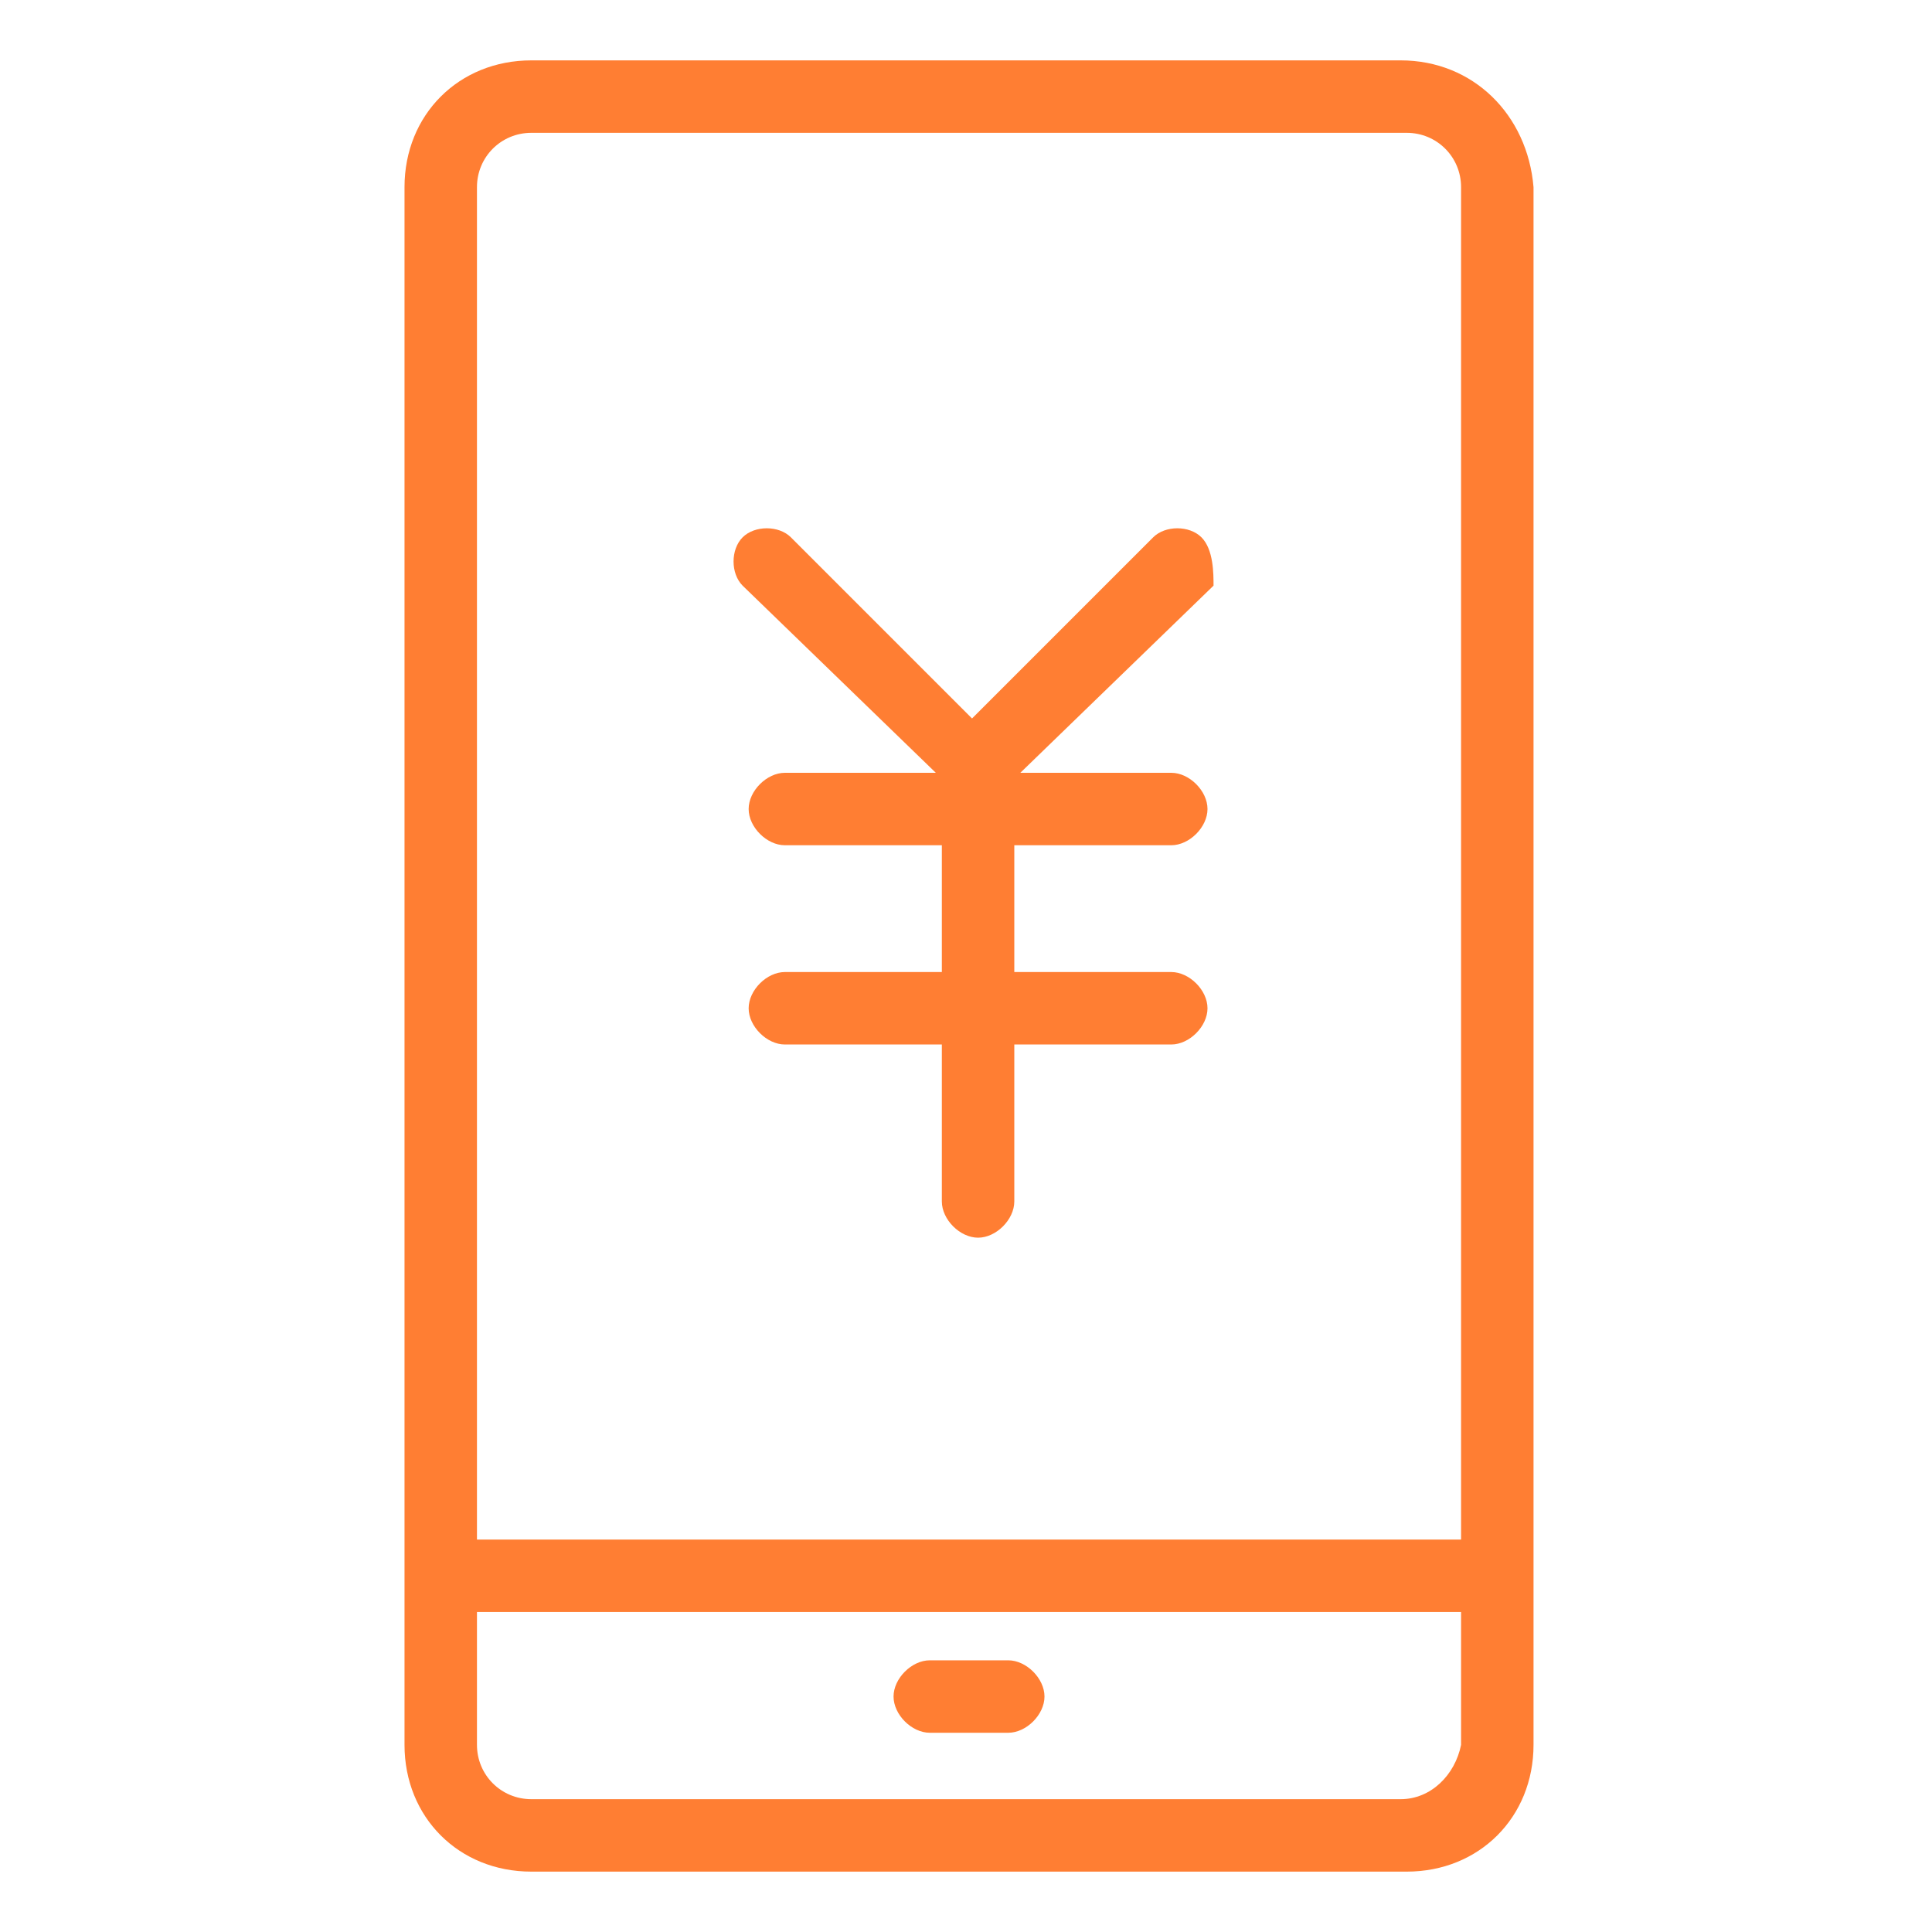
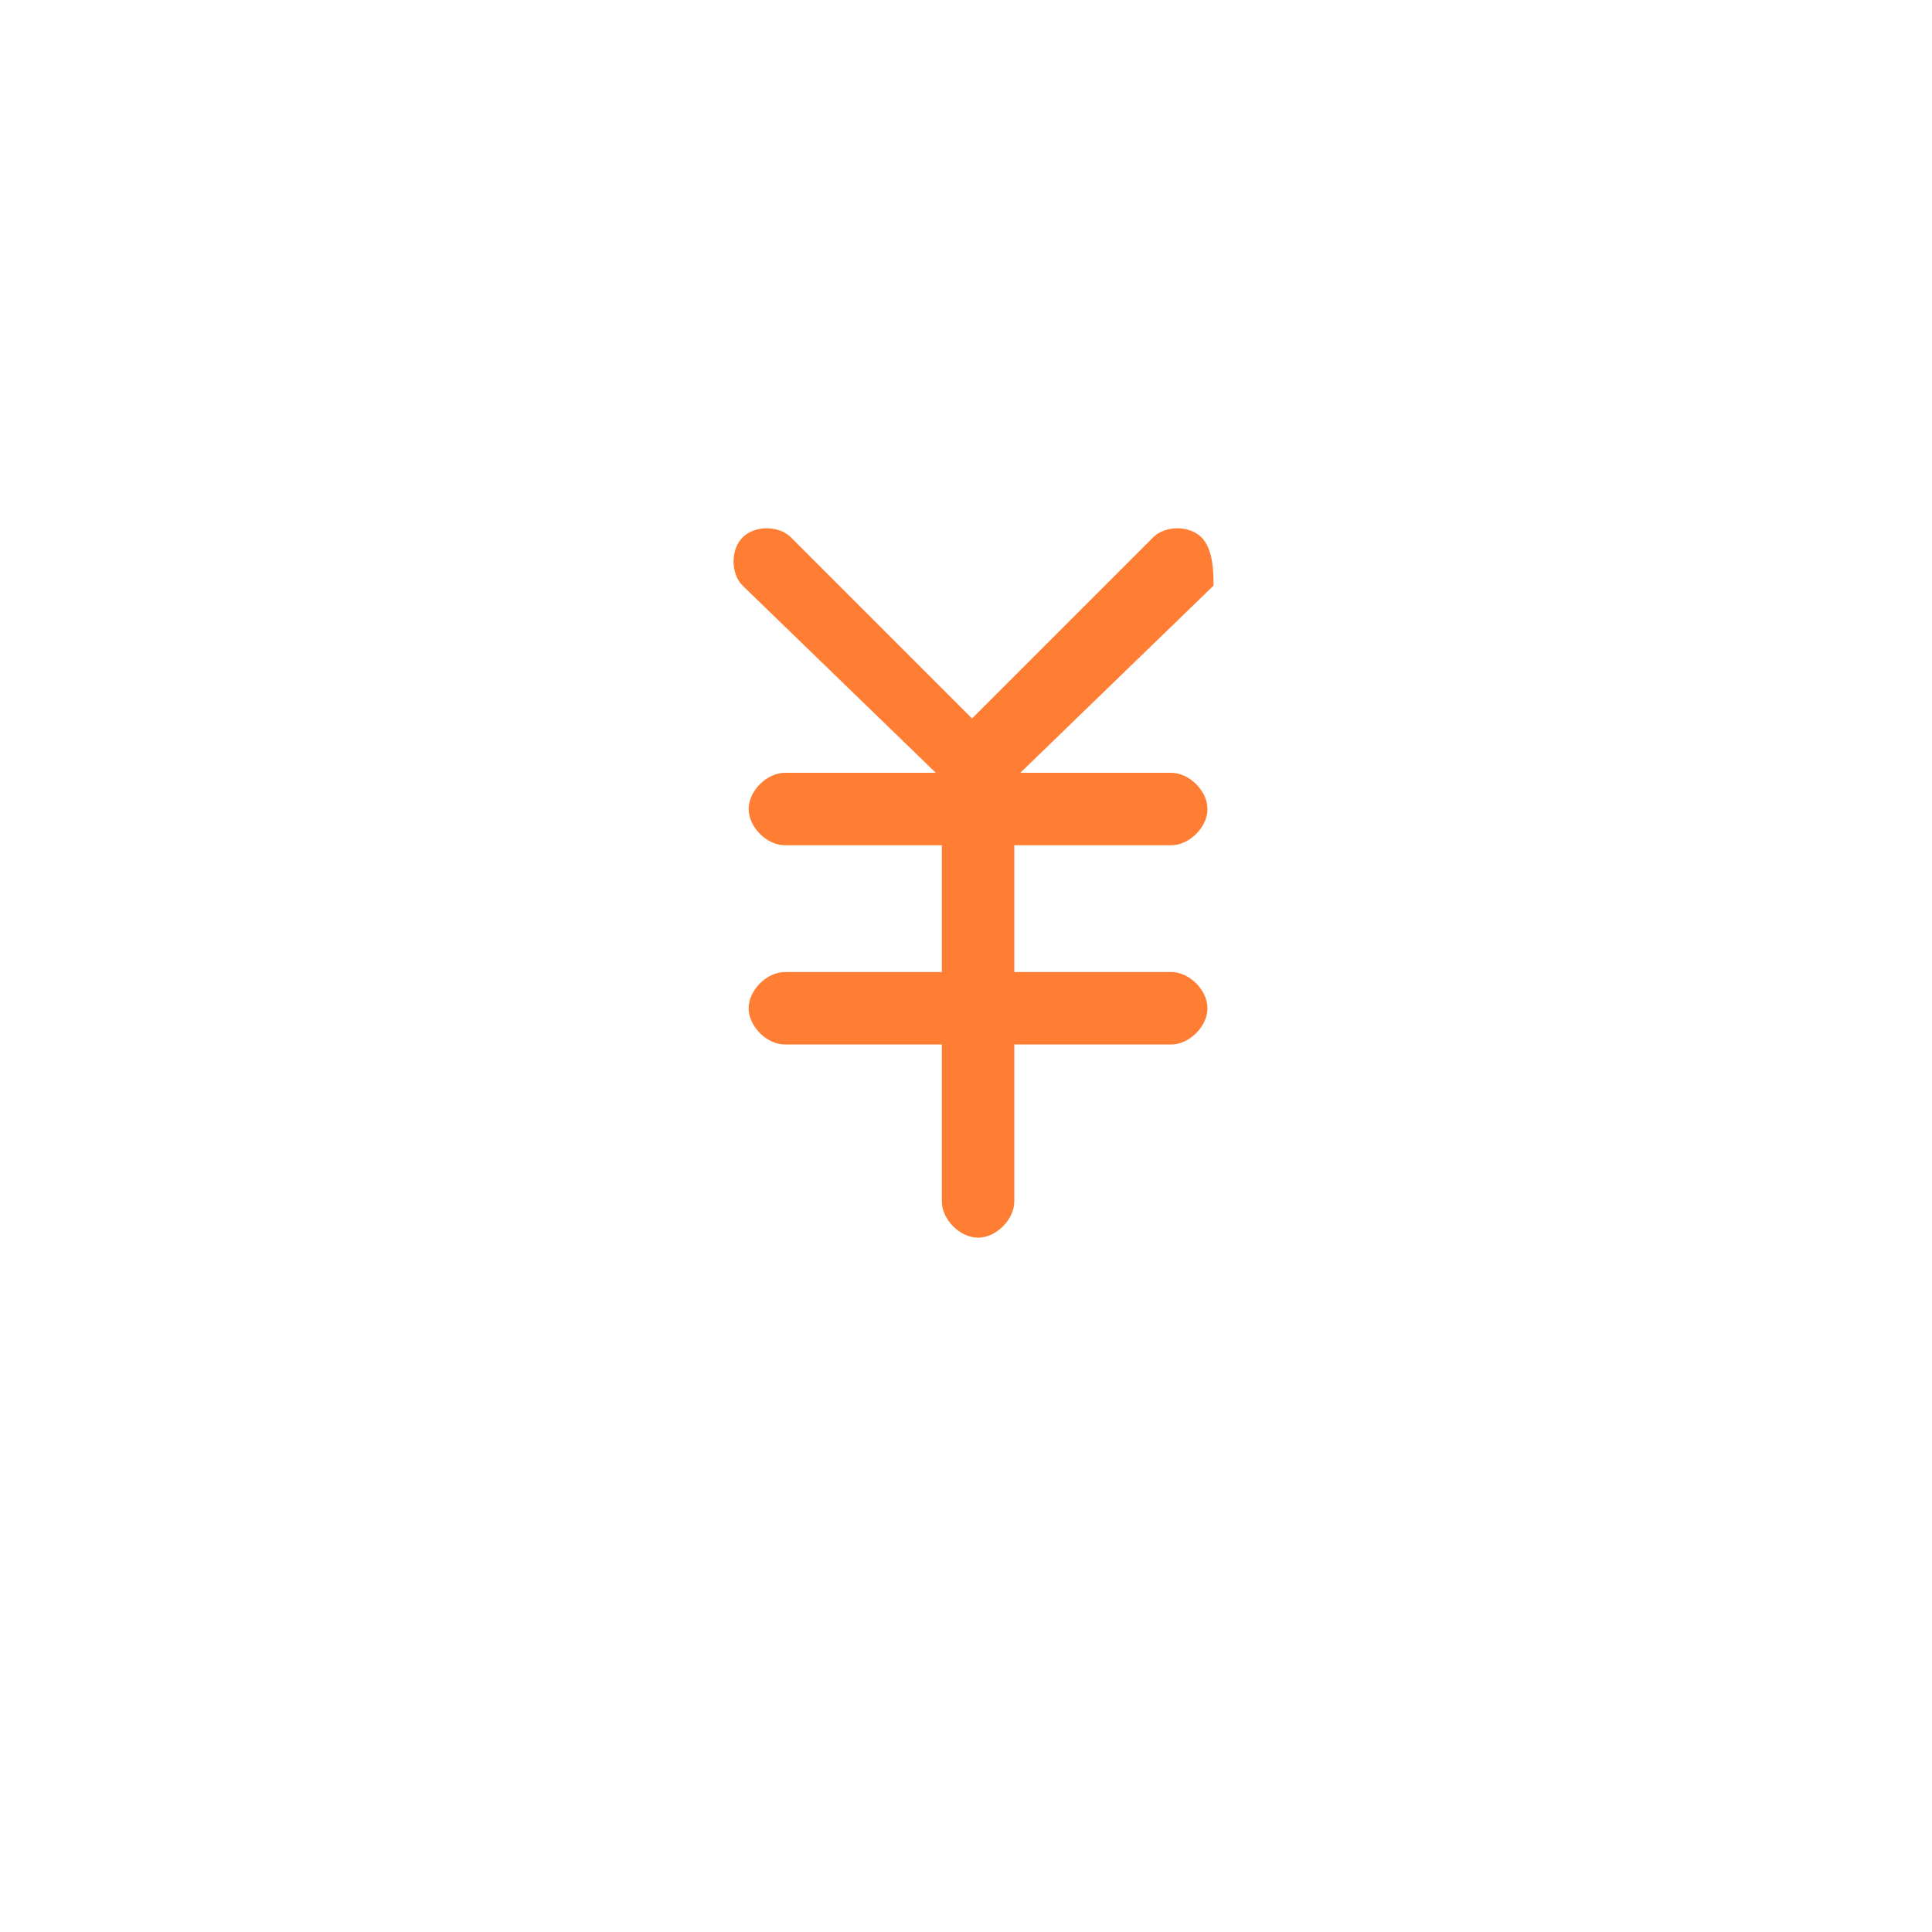
<svg xmlns="http://www.w3.org/2000/svg" version="1.1" x="0px" y="0px" width="32px" height="32px" viewBox="0 0 32 32" style="enable-background:new 0 0 32 32;" xml:space="preserve">
  <style type="text/css">
	.st0{fill:#FF7E33;}
</style>
  <g id="レイヤー_1">
</g>
  <g id="レイヤー_2">
    <g>
      <path class="st0" d="M19.9,8.9c-0.2-0.2-0.6-0.2-0.8,0l-3,3l-3-3c-0.2-0.2-0.6-0.2-0.8,0c-0.2,0.2-0.2,0.6,0,0.8l3.2,3.1h-2.5    c-0.3,0-0.6,0.3-0.6,0.6c0,0.3,0.3,0.6,0.6,0.6h2.6v2.1h-2.6c-0.3,0-0.6,0.3-0.6,0.6c0,0.3,0.3,0.6,0.6,0.6h2.6v2.6    c0,0.3,0.3,0.6,0.6,0.6c0.3,0,0.6-0.3,0.6-0.6v-2.6h2.6c0.3,0,0.6-0.3,0.6-0.6c0-0.3-0.3-0.6-0.6-0.6h-2.6V14h2.6    c0.3,0,0.6-0.3,0.6-0.6c0-0.3-0.3-0.6-0.6-0.6h-2.5l3.2-3.1C20.1,9.5,20.1,9.1,19.9,8.9z" />
-       <path class="st0" d="M16.7,28.7h-1.3c-0.3,0-0.6-0.3-0.6-0.6c0-0.3,0.3-0.6,0.6-0.6h1.3c0.3,0,0.6,0.3,0.6,0.6    C17.3,28.4,17,28.7,16.7,28.7z" />
-       <path class="st0" d="M23.2,1H8.8C7.6,1,6.7,1.9,6.7,3.1v25.8c0,1.2,0.9,2.1,2.1,2.1h14.5c1.2,0,2.1-0.9,2.1-2.1V3.1    C25.3,1.9,24.4,1,23.2,1z M8.8,2.2h14.5c0.5,0,0.9,0.4,0.9,0.9v22.4H7.9V3.1C7.9,2.6,8.3,2.2,8.8,2.2z M23.2,29.8H8.8    c-0.5,0-0.9-0.4-0.9-0.9v-2.2h16.3v2.2C24.1,29.4,23.7,29.8,23.2,29.8z" />
    </g>
  </g>
  <g id="レイヤー_3">
</g>
  <g id="レイヤー_4">
</g>
  <g id="レイヤー_5">
</g>
  <g id="レイヤー_6">
</g>
  <g id="レイヤー_7">
</g>
  <g id="レイヤー_8">
</g>
  <g id="レイヤー_9">
</g>
  <g id="レイヤー_10">
</g>
  <g id="レイヤー_11">
</g>
  <g id="レイヤー_12">
</g>
</svg>